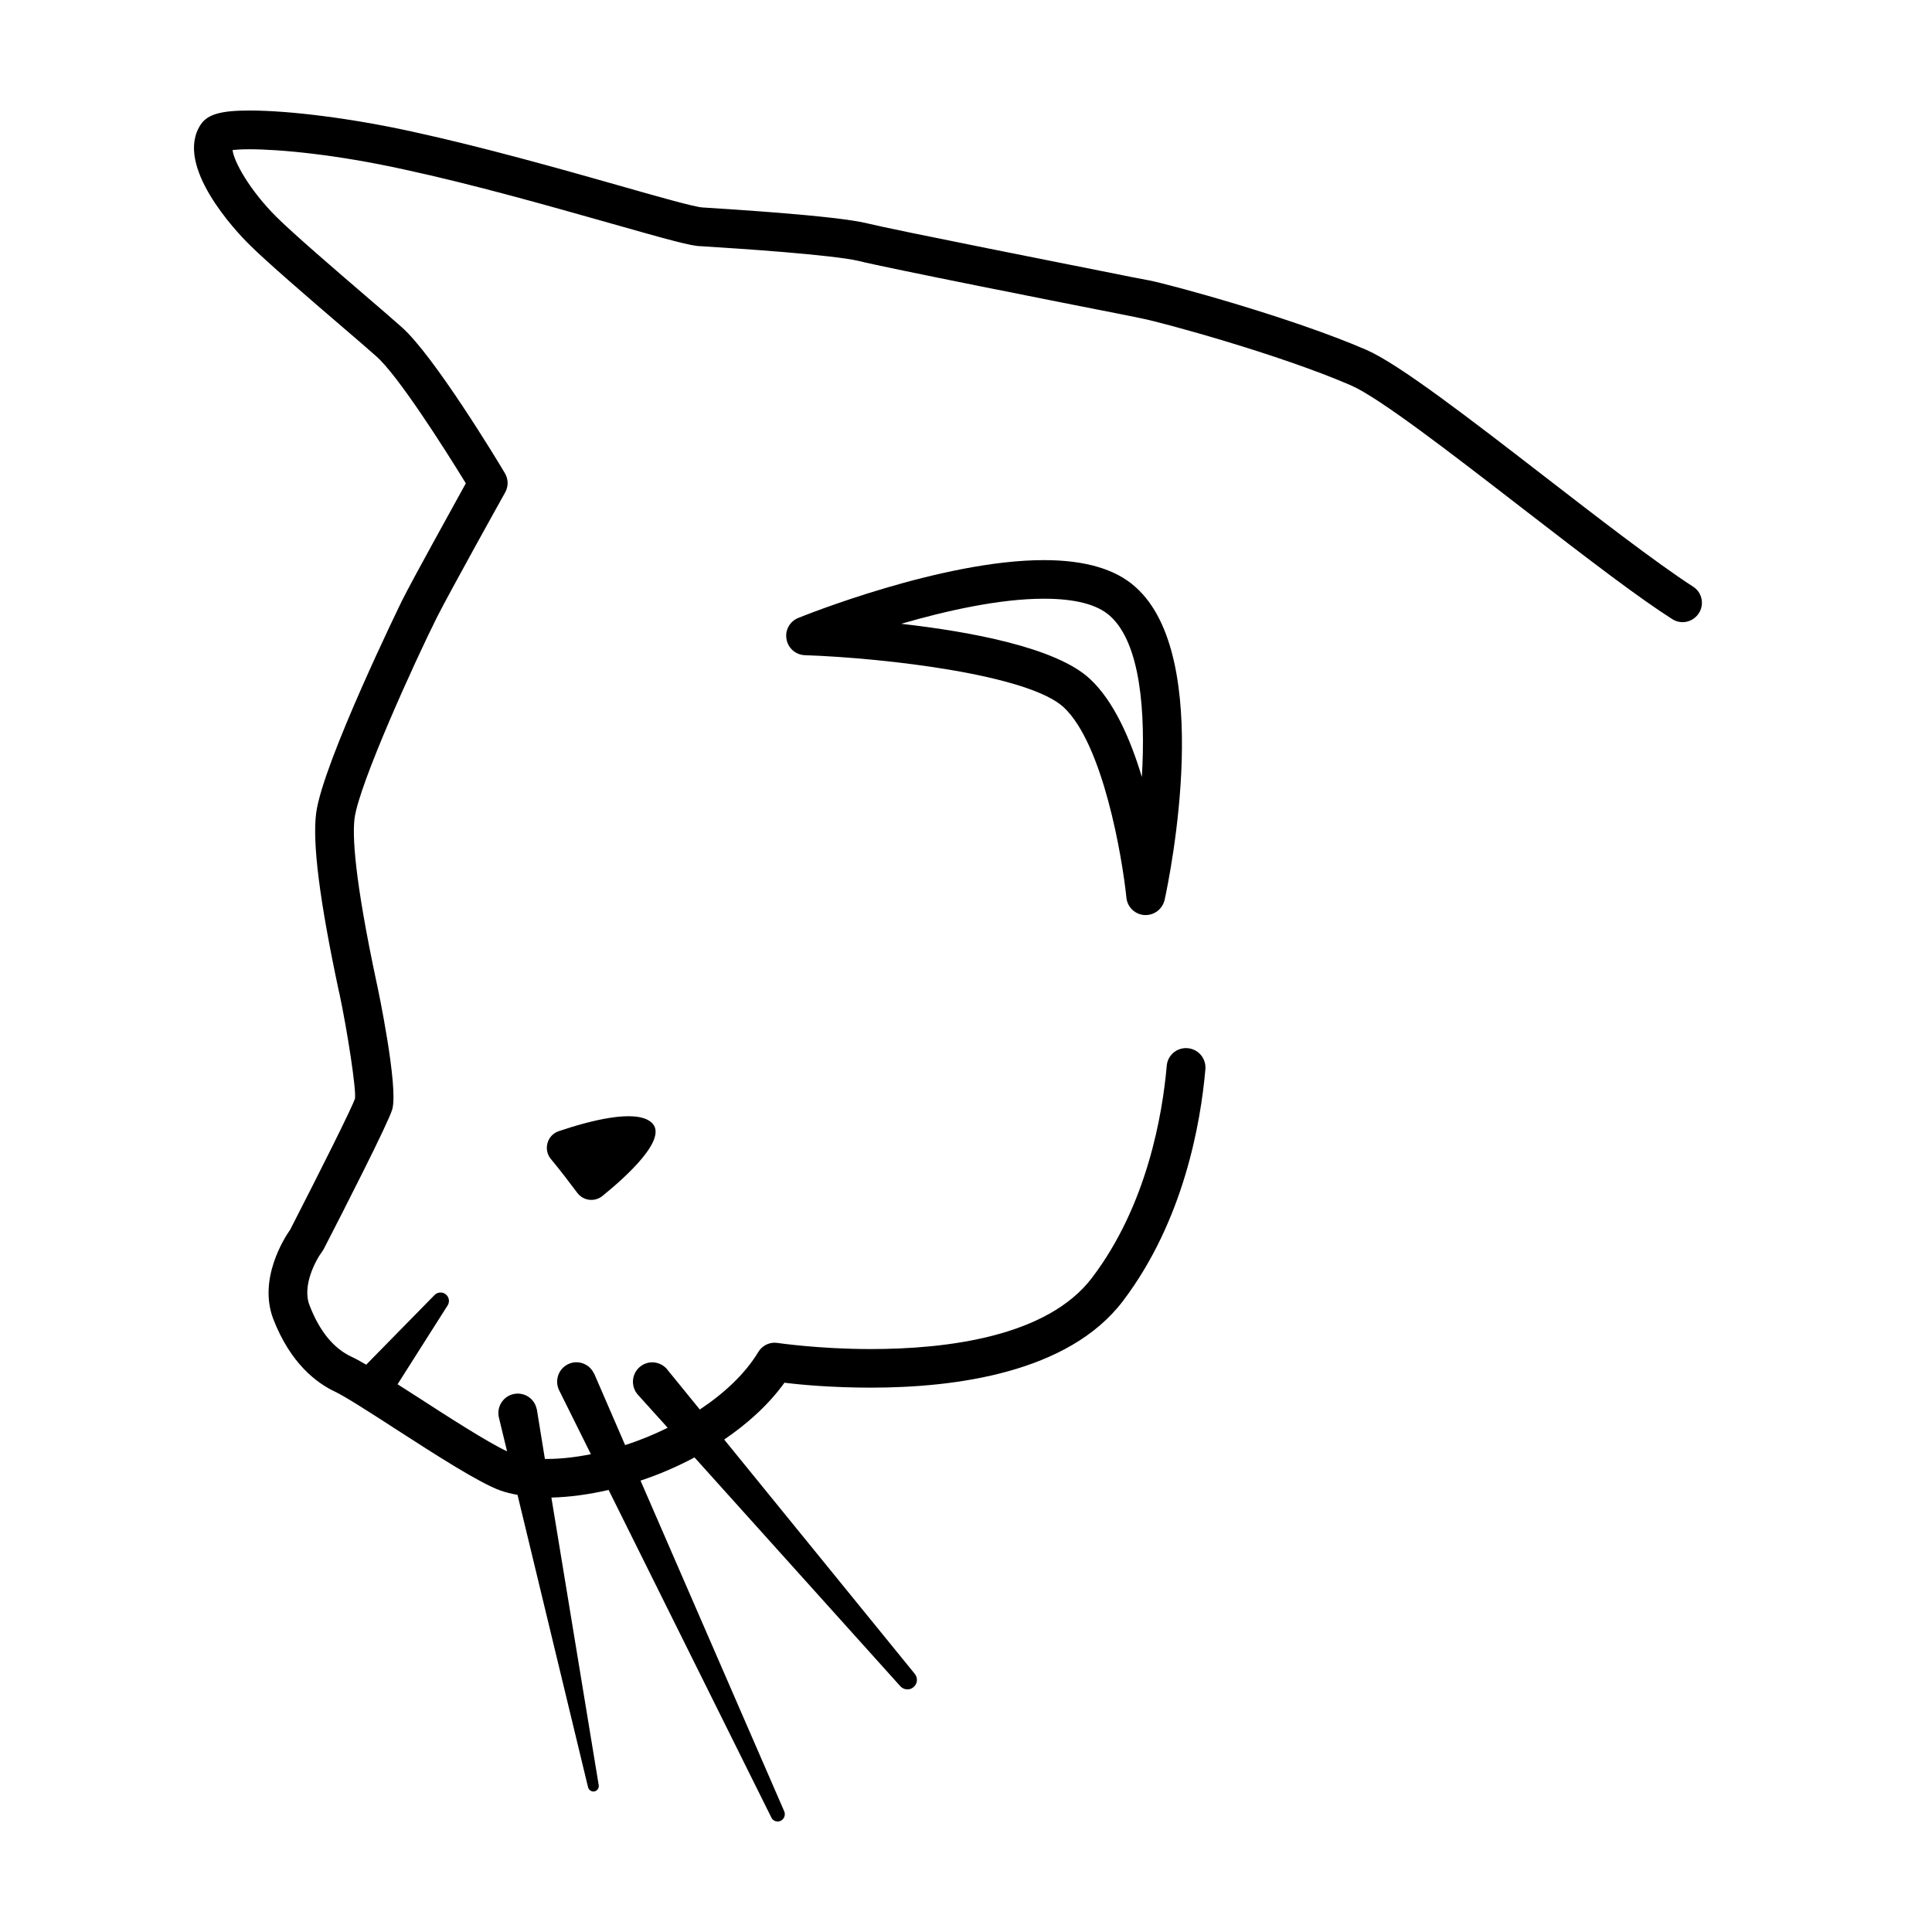
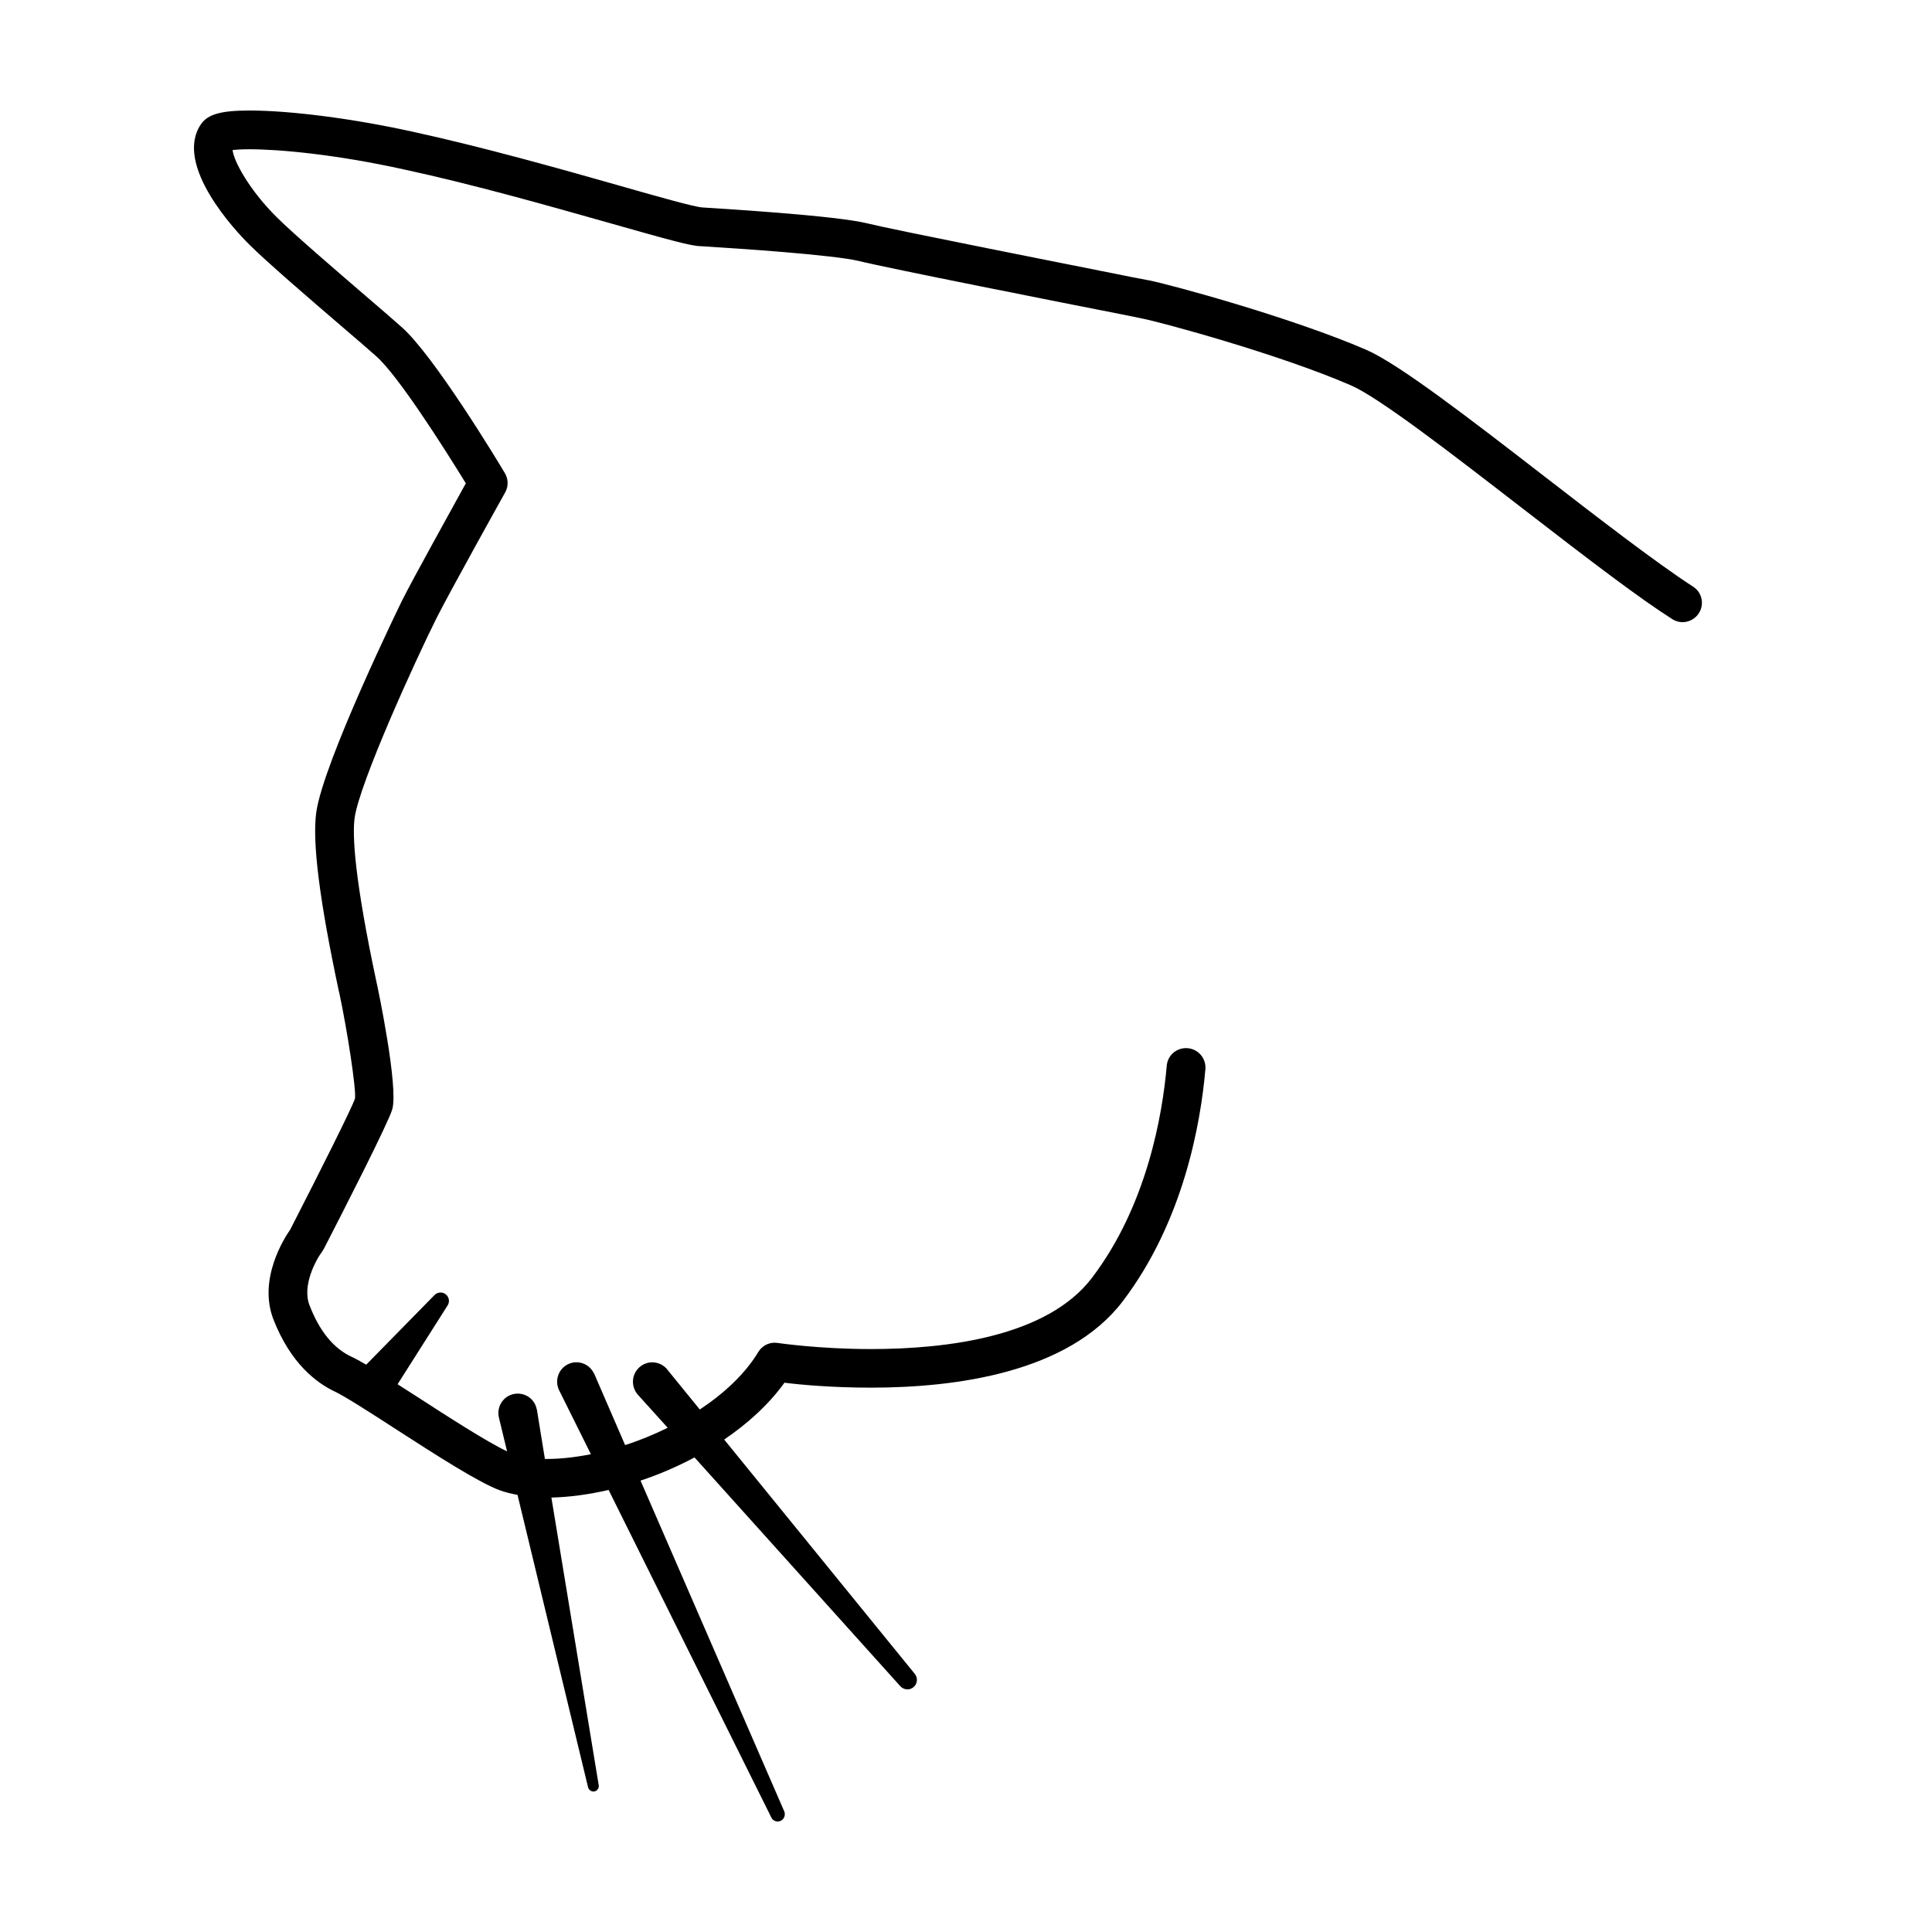
<svg xmlns="http://www.w3.org/2000/svg" fill="#000000" width="800px" height="800px" version="1.1" viewBox="144 144 512 512">
  <g>
    <path d="m553.31 270.27c-19.801-15.316-38.543-29.773-47.207-33.555-19.902-8.613-51.891-17.281-57.484-18.391l-4.734-0.906c-15.617-3.125-63.078-12.496-69.98-14.207-8.312-2.117-39.902-3.981-43.73-4.231-2.066-0.102-12.395-3.023-22.418-5.894-15.062-4.281-35.77-10.125-54.512-14.207-15.824-3.477-32.348-5.59-43.129-5.59-7.609 0-11.082 1.008-12.898 3.68-7.254 10.832 9.371 28.414 12.797 31.789 4.535 4.535 15.871 14.309 24.988 22.117 3.426 2.922 6.449 5.543 8.664 7.508 5.644 4.887 17.887 24.082 23.781 33.703-3.777 6.902-13.957 25.191-16.879 31.035-0.203 0.402-20.957 42.875-22.773 56.277-1.059 7.91 0.906 23.375 5.996 47.258l0.152 0.605c2.117 9.977 4.484 25.391 4.133 27.859-0.754 2.367-9.32 19.445-17.18 34.762-1.562 2.215-8.566 13.148-4.434 23.781 4.535 11.637 11.387 16.828 16.324 19.145 2.57 1.211 9.422 5.594 16.02 9.875 10.934 7.055 22.219 14.309 27.809 16.324 1.41 0.504 2.973 0.855 4.535 1.16l18.691 77.484c0.203 0.754 0.906 1.211 1.664 1.109 0.754-0.152 1.309-0.906 1.16-1.664l-12.543-76.227c4.734-0.102 9.875-0.805 15.164-2.016l43.125 86.805c0.402 0.906 1.512 1.309 2.418 0.906 0.957-0.402 1.41-1.562 1.008-2.519l-38.09-87.664c4.887-1.613 9.672-3.68 14.309-6.144l54.562 60.66c0.906 0.957 2.418 1.109 3.426 0.25 1.109-0.855 1.258-2.469 0.402-3.527l-50.531-62.121c6.297-4.281 11.84-9.32 15.973-15.062 4.383 0.555 12.797 1.309 22.922 1.309 22.52 0 52.348-3.981 66.754-22.922 16.125-21.246 20.633-47.184 21.875-61.434 0.242-2.766-1.715-5.231-4.469-5.582-2.898-0.371-5.512 1.707-5.769 4.613-1.137 13.02-5.238 37.035-19.805 56.203-11.84 15.617-38.391 18.895-58.594 18.895-13.855 0-24.586-1.613-24.688-1.613-2.016-0.352-4.082 0.605-5.141 2.367-3.527 5.844-9.07 10.984-15.516 15.266l-8.613-10.578c-0.051-0.102-0.102-0.152-0.152-0.203-1.914-2.117-5.141-2.316-7.254-0.402-2.117 1.914-2.266 5.141-0.402 7.254l7.91 8.766c-3.68 1.812-7.457 3.375-11.285 4.586l-8.16-18.844c-0.051-0.102-0.102-0.152-0.152-0.25-1.258-2.519-4.332-3.578-6.852-2.316-2.519 1.258-3.578 4.332-2.316 6.902l8.414 16.93c-4.082 0.805-8.012 1.258-11.688 1.258h-0.504l-2.117-13.047c-0.051-0.102-0.051-0.25-0.102-0.352-0.656-2.769-3.426-4.434-6.195-3.777-2.719 0.656-4.434 3.426-3.777 6.195l2.168 8.969c-5.34-2.519-15.566-9.117-23.98-14.559-1.762-1.109-3.426-2.215-5.039-3.223l13.301-20.957c0.504-0.855 0.402-1.965-0.352-2.719-0.855-0.855-2.266-0.855-3.125 0l-18.137 18.488c-1.562-0.906-2.922-1.664-3.93-2.117-4.734-2.215-8.465-6.801-11.082-13.602-2.066-5.238 1.715-12.141 3.375-14.309 0.152-0.25 0.301-0.504 0.453-0.754 5.09-9.875 17.027-33.25 18.086-36.879 1.715-5.996-3.93-32.598-3.981-32.848l-0.152-0.668c-5.945-27.859-6.449-39.145-5.844-43.68 1.258-9.219 16.07-41.715 21.766-53.102 3.477-6.902 17.984-32.949 18.137-33.199 0.906-1.613 0.855-3.578-0.102-5.141-1.863-3.176-18.895-31.285-27.355-38.691-2.215-1.965-5.289-4.637-8.715-7.559-8.969-7.707-20.152-17.332-24.434-21.613-7.004-6.953-11.285-14.609-11.637-17.734 0.906-0.102 2.316-0.203 4.484-0.203 7.91 0 22.871 1.359 40.91 5.34 18.488 3.981 38.996 9.824 53.957 14.055 16.676 4.734 22.32 6.297 24.836 6.297 4.684 0.301 13.551 0.855 21.965 1.562 8.465 0.707 16.473 1.562 19.648 2.316 7.152 1.812 54.816 11.234 70.484 14.309l4.684 0.957c5.188 1.008 36.527 9.523 55.418 17.734 7.508 3.273 26.551 17.984 44.988 32.242 18.938 14.641 31.617 24.289 40.203 29.73 2.062 1.305 4.731 0.938 6.41-0.832 2.191-2.312 1.777-6.047-0.898-7.773-9.82-6.336-26.406-19.164-39.414-29.23z" />
-     <path d="m444.94 299.59c-5.289-4.785-13.453-7.152-24.285-7.152-27.055 0-63.582 14.711-65.094 15.316-2.266 0.906-3.578 3.273-3.125 5.644 0.402 2.367 2.418 4.133 4.836 4.231 21.613 0.754 59.297 5.188 68.617 13.805 10.43 9.723 15.516 39.699 16.625 50.48 0.25 2.469 2.266 4.434 4.785 4.586h0.301c2.418 0 4.484-1.664 5.039-4.031 1.422-6.5 13.211-64.238-7.699-82.879zm1.664 50.328c-3.023-10.078-7.457-20.152-13.754-25.996-8.969-8.363-31.789-12.543-50.027-14.609 11.789-3.426 25.996-6.648 37.836-6.648 8.211 0 14.105 1.512 17.48 4.535 8.16 7.305 9.473 25.59 8.465 42.719z" />
-     <path d="m292.08 443.77c-3.098 1.043-4.176 4.883-2.082 7.391 2.348 2.812 5.023 6.316 6.984 8.949 1.594 2.133 4.609 2.5 6.676 0.828 6.301-5.109 17.645-15.336 12.988-19.473-4.172-3.711-16.594-0.387-24.566 2.305z" />
  </g>
</svg>